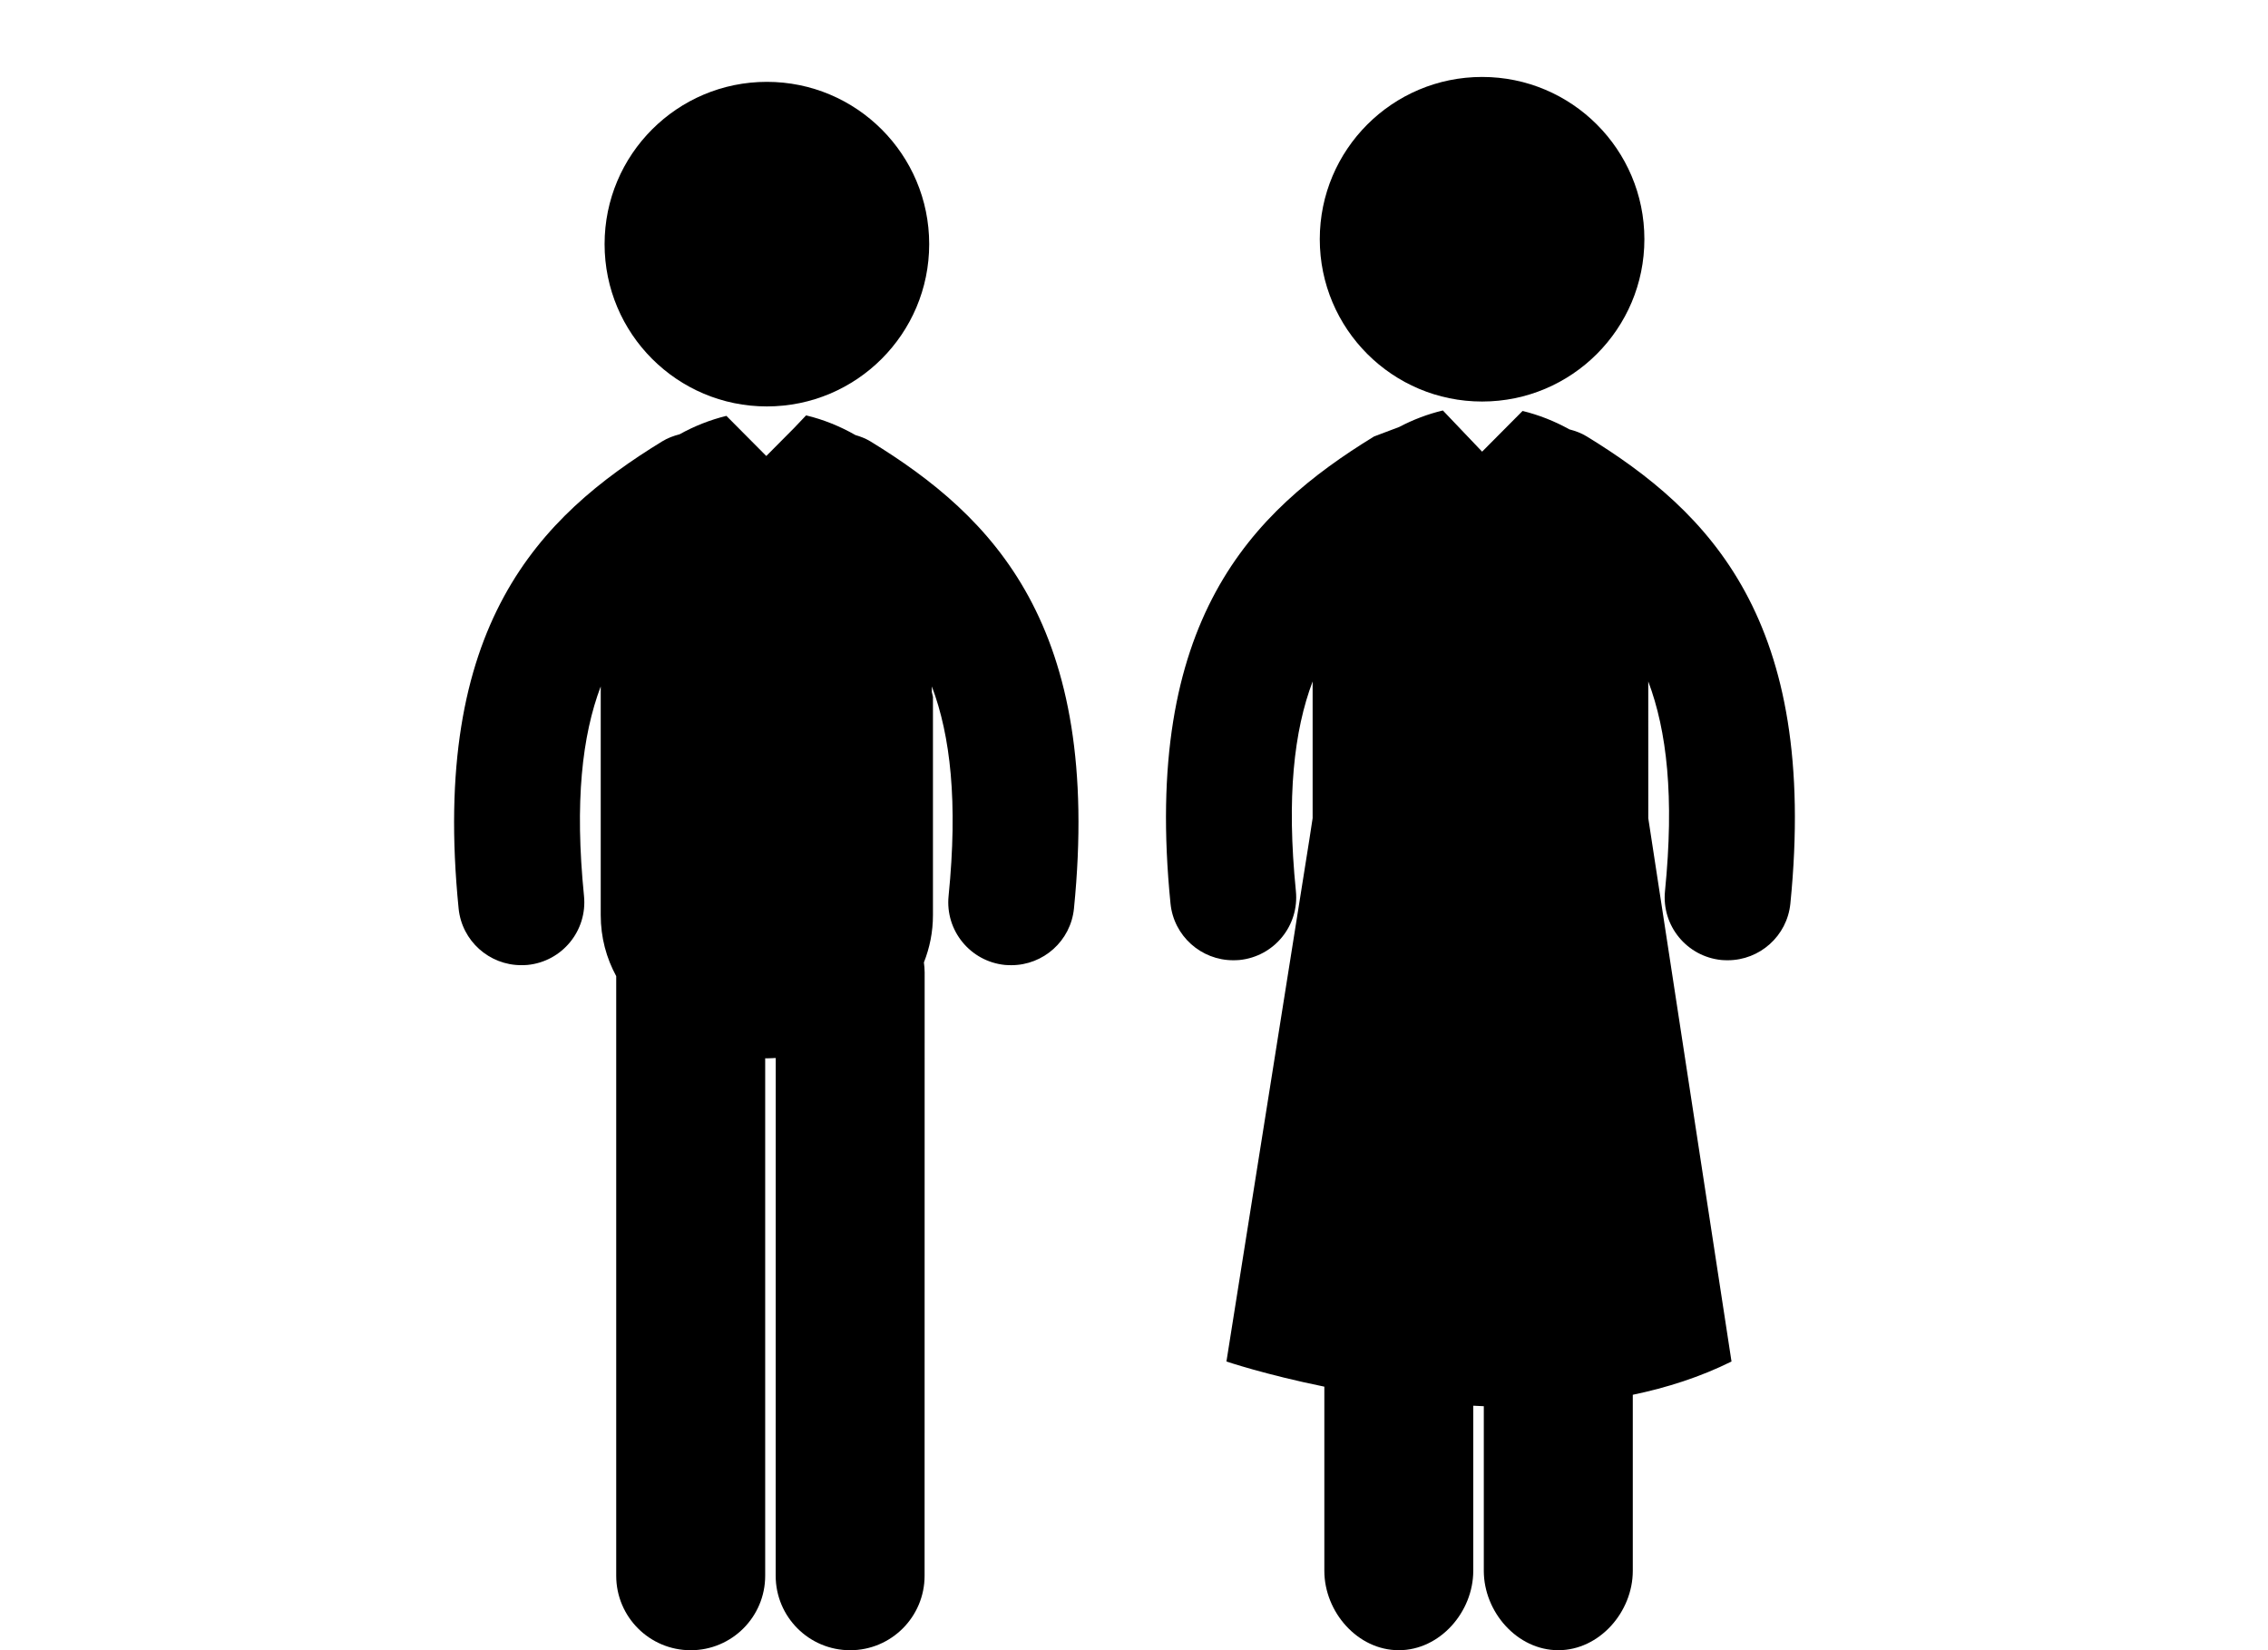
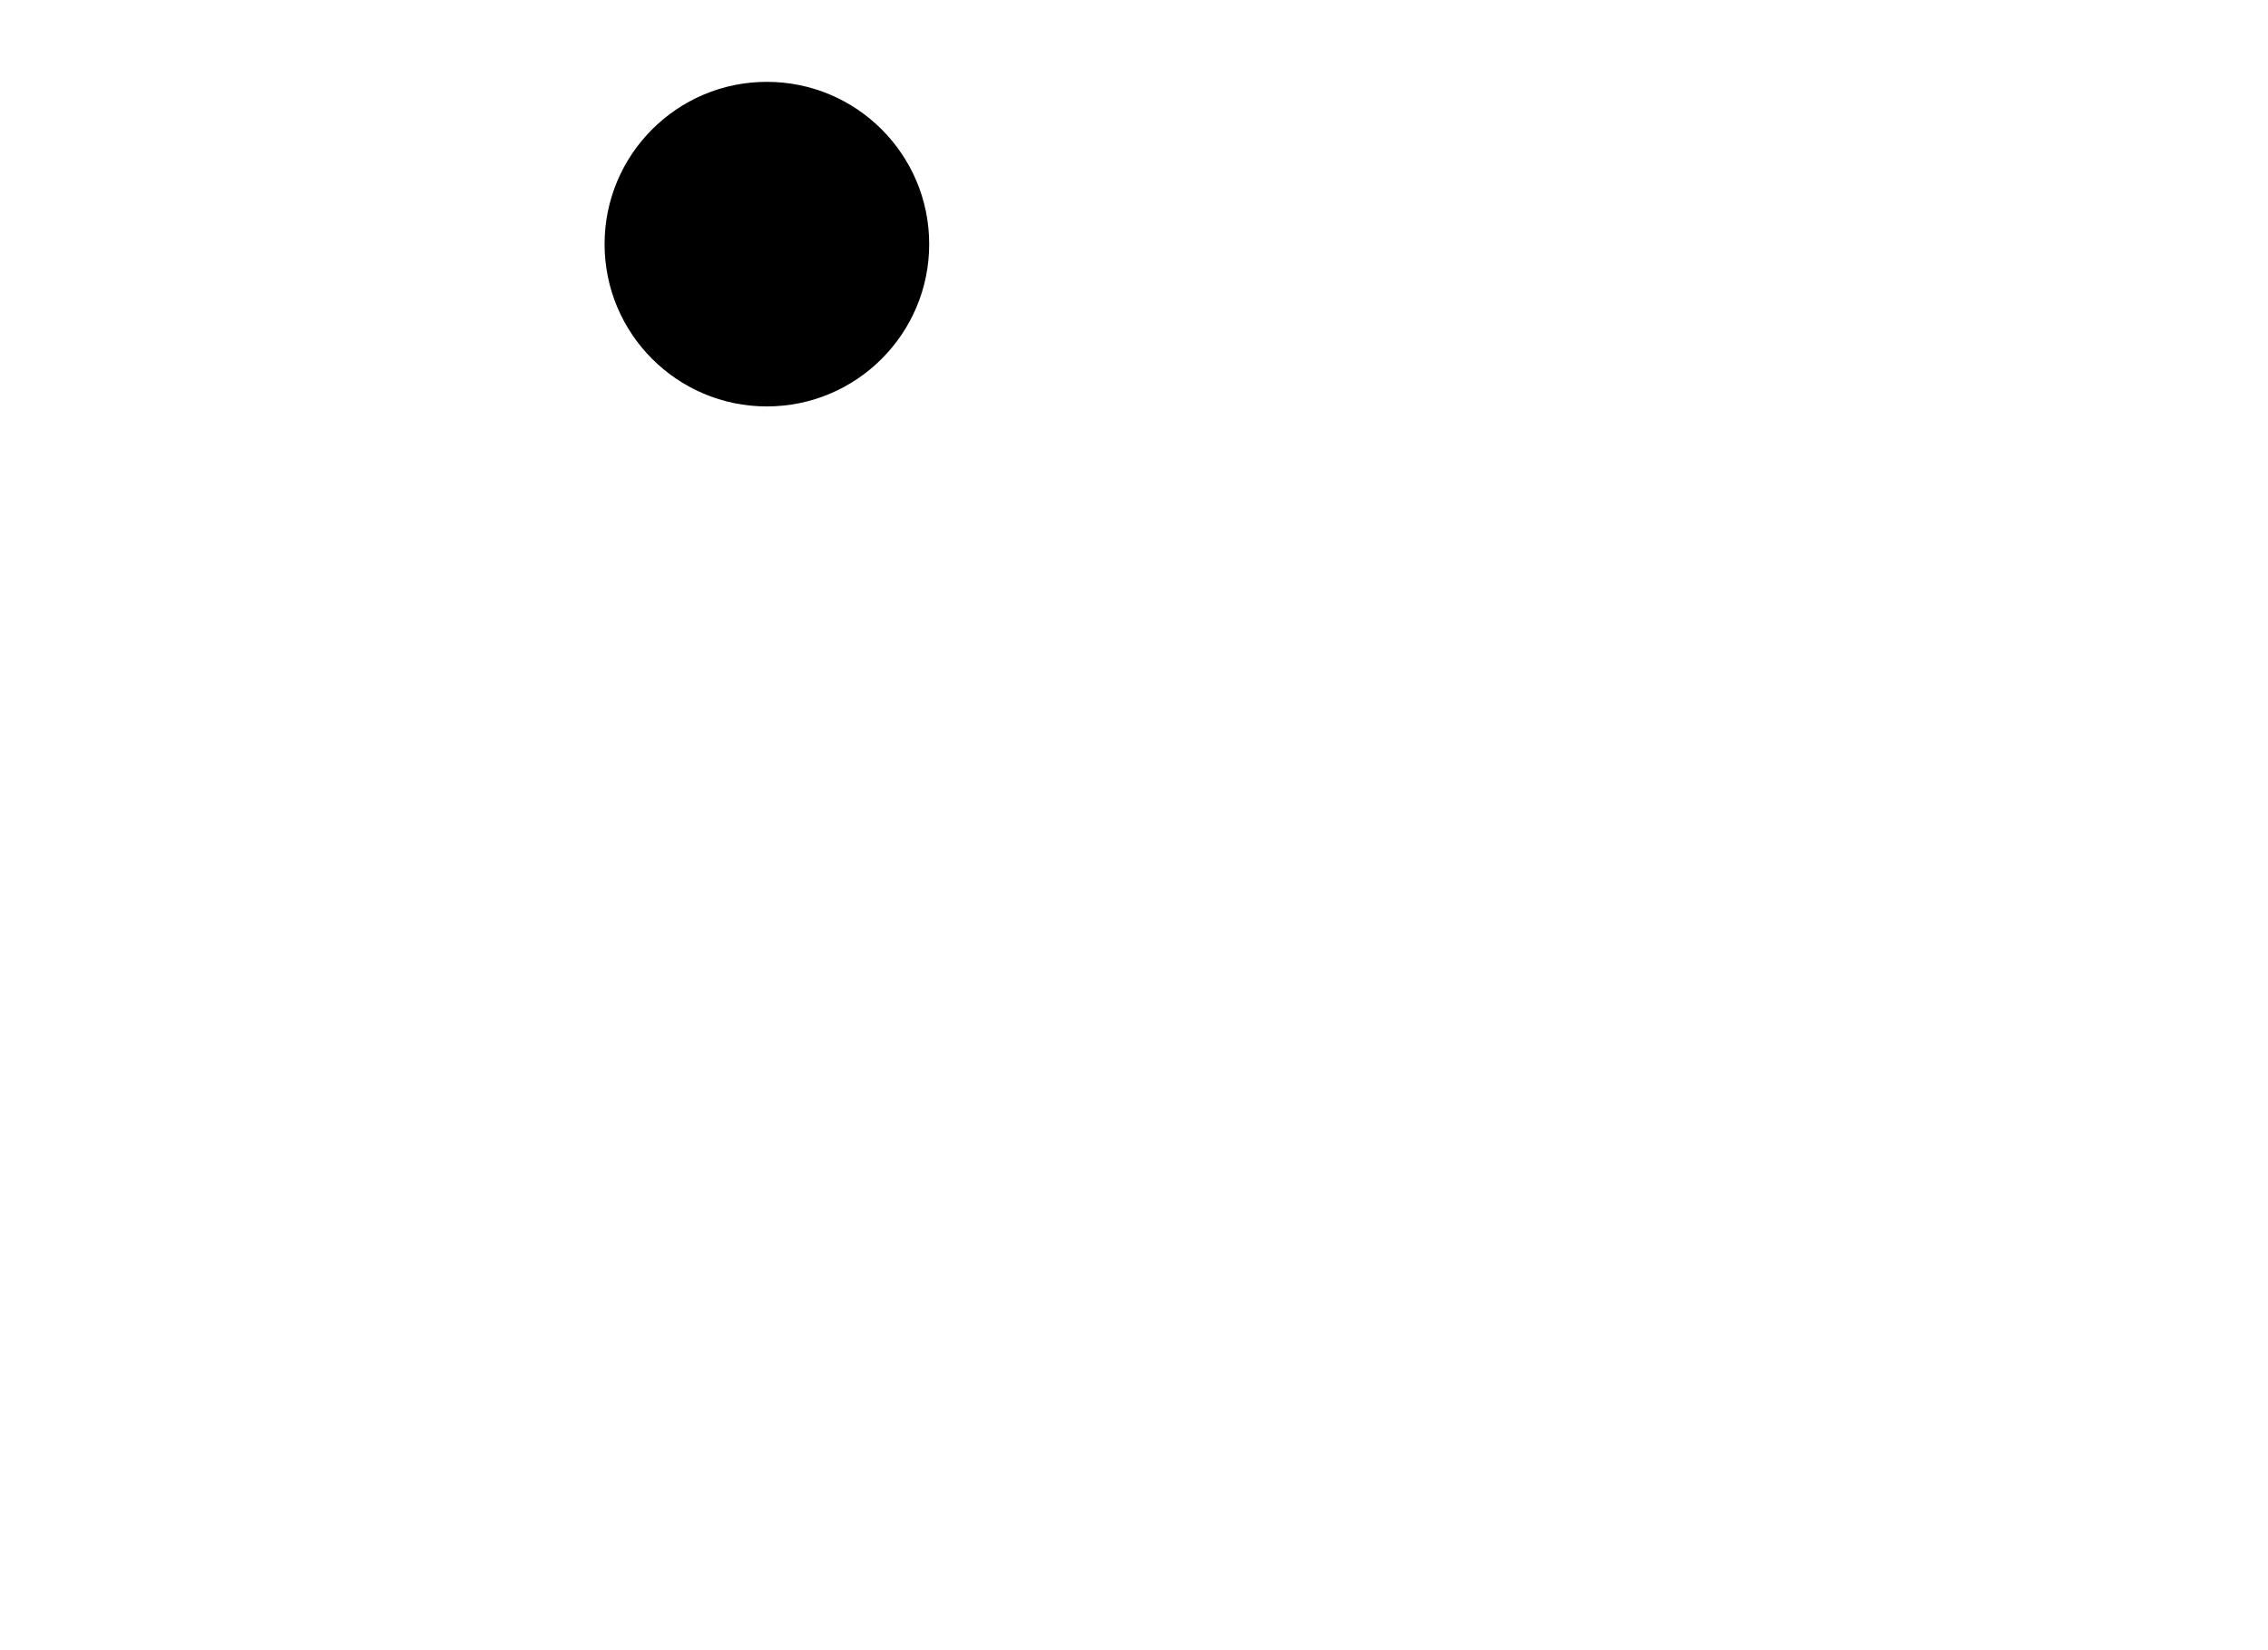
<svg xmlns="http://www.w3.org/2000/svg" version="1.1" id="Calque_1" x="0px" y="0px" width="294.684px" height="214.438px" viewBox="0 0 294.684 214.438" enable-background="new 0 0 294.684 214.438" xml:space="preserve">
  <g>
    <path d="M99.639,52.814c11.649,0,21.092-9.445,21.092-21.093c0-11.643-9.443-21.085-21.092-21.085   c-11.642,0-21.084,9.443-21.084,21.085C78.555,43.369,87.998,52.814,99.639,52.814z" />
-     <path d="M113.093,57.355c-0.62-0.379-1.274-0.625-1.943-0.819c-2.007-1.146-4.166-2.02-6.368-2.547   c-0.016-0.008-0.032-0.008-0.048-0.008l-1.606,1.688l-3.563,3.586l-5.182-5.214c-2.093,0.511-4.162,1.324-6.077,2.391   c-0.787,0.205-1.549,0.482-2.271,0.925c-15.917,9.761-30.13,23.869-26.447,60.698c0.422,4.219,3.983,7.366,8.137,7.366   c0.276,0,0.544-0.008,0.828-0.032c4.494-0.45,7.78-4.458,7.326-8.964c-1.225-12.234-0.244-20.832,2.174-27.23v29.721   c0,2.92,0.738,5.586,2.012,7.93v77.917c0,5.346,4.332,9.678,9.678,9.678s9.678-4.332,9.678-9.678v-67.245   c0.073,0,0.146,0.008,0.219,0.008c0.389,0,0.771-0.031,1.152-0.044l-0.008,67.281c0,5.346,4.332,9.678,9.678,9.678   c5.338,0,9.67-4.332,9.67-9.678l0.008-78.399c0-0.438-0.041-0.868-0.097-1.299c0.747-1.89,1.176-3.938,1.176-6.148v-28.36   l-0.143-0.625v-0.736c2.417,6.399,3.399,14.996,2.174,27.23c-0.454,4.506,2.832,8.514,7.326,8.964   c0.284,0.024,0.552,0.032,0.828,0.032c4.153,0,7.715-3.147,8.137-7.366C143.222,81.224,129.01,67.116,113.093,57.355z" />
  </g>
-   <path d="M114.446,56.198" />
  <g>
-     <path d="M192.572,52.177c11.643,0,21.085-9.443,21.085-21.093c0-11.643-9.442-21.085-21.085-21.085   c-11.649,0-21.092,9.443-21.092,21.085C171.48,42.734,180.923,52.177,192.572,52.177z" />
-     <path d="M206.177,56.718c-0.723-0.446-1.484-0.72-2.271-0.925c-1.915-1.071-3.983-1.88-6.076-2.391l-5.258,5.289l-5.094-5.348   c-0.017,0-0.033,0-0.049,0.008c-1.936,0.462-3.84,1.19-5.636,2.135l-3.261,1.231c-15.917,9.761-30.131,23.867-26.447,60.698   c0.422,4.219,3.983,7.366,8.137,7.366c0.275,0,0.544-0.008,0.828-0.032c4.494-0.454,7.779-4.458,7.325-8.96   c-1.226-12.238-0.243-20.837,2.175-27.238v17.767l-0.416,2.716l-10.783,67.888c0,0,5.047,1.707,12.721,3.269v23.933   c0,5.346,4.332,10.323,9.678,10.314c5.347,0,9.671-4.977,9.671-10.314v-21.458c0.454,0.028,0.908,0.049,1.37,0.065v21.393   c0,5.338,4.333,10.314,9.679,10.314c5.347,0,9.679-4.977,9.679-10.314v-22.878c4.438-0.925,8.777-2.312,12.826-4.323   l-10.814-70.604V88.552c2.418,6.401,3.398,15,2.174,27.238c-0.454,4.502,2.832,8.506,7.326,8.96   c0.283,0.024,0.551,0.032,0.827,0.032c4.153,0,7.715-3.147,8.137-7.366C236.306,80.585,222.094,66.479,206.177,56.718z" />
-   </g>
+     </g>
</svg>